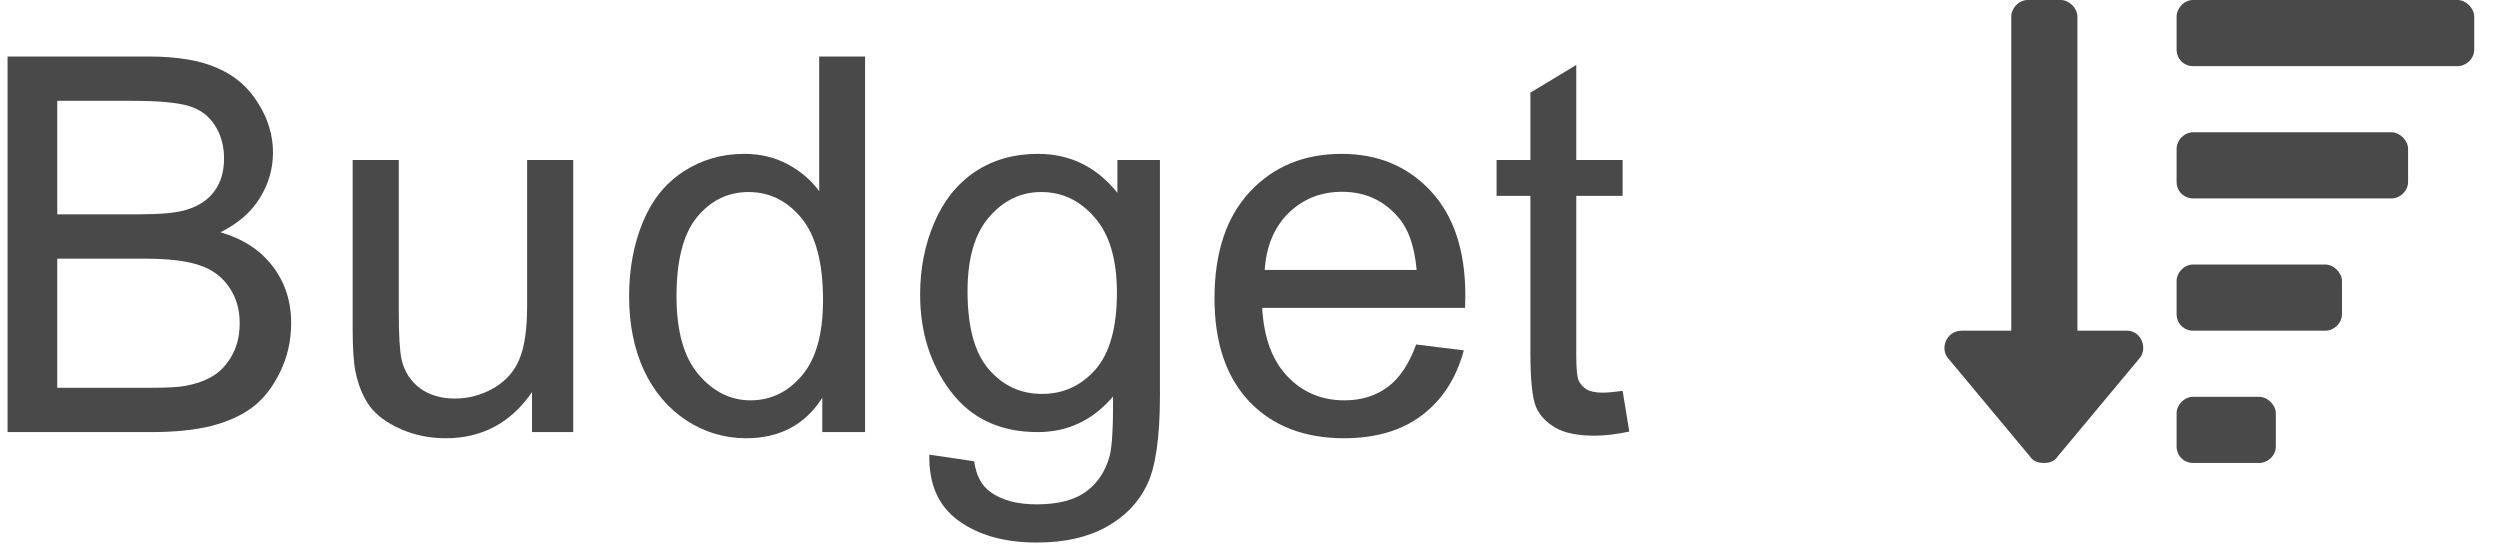
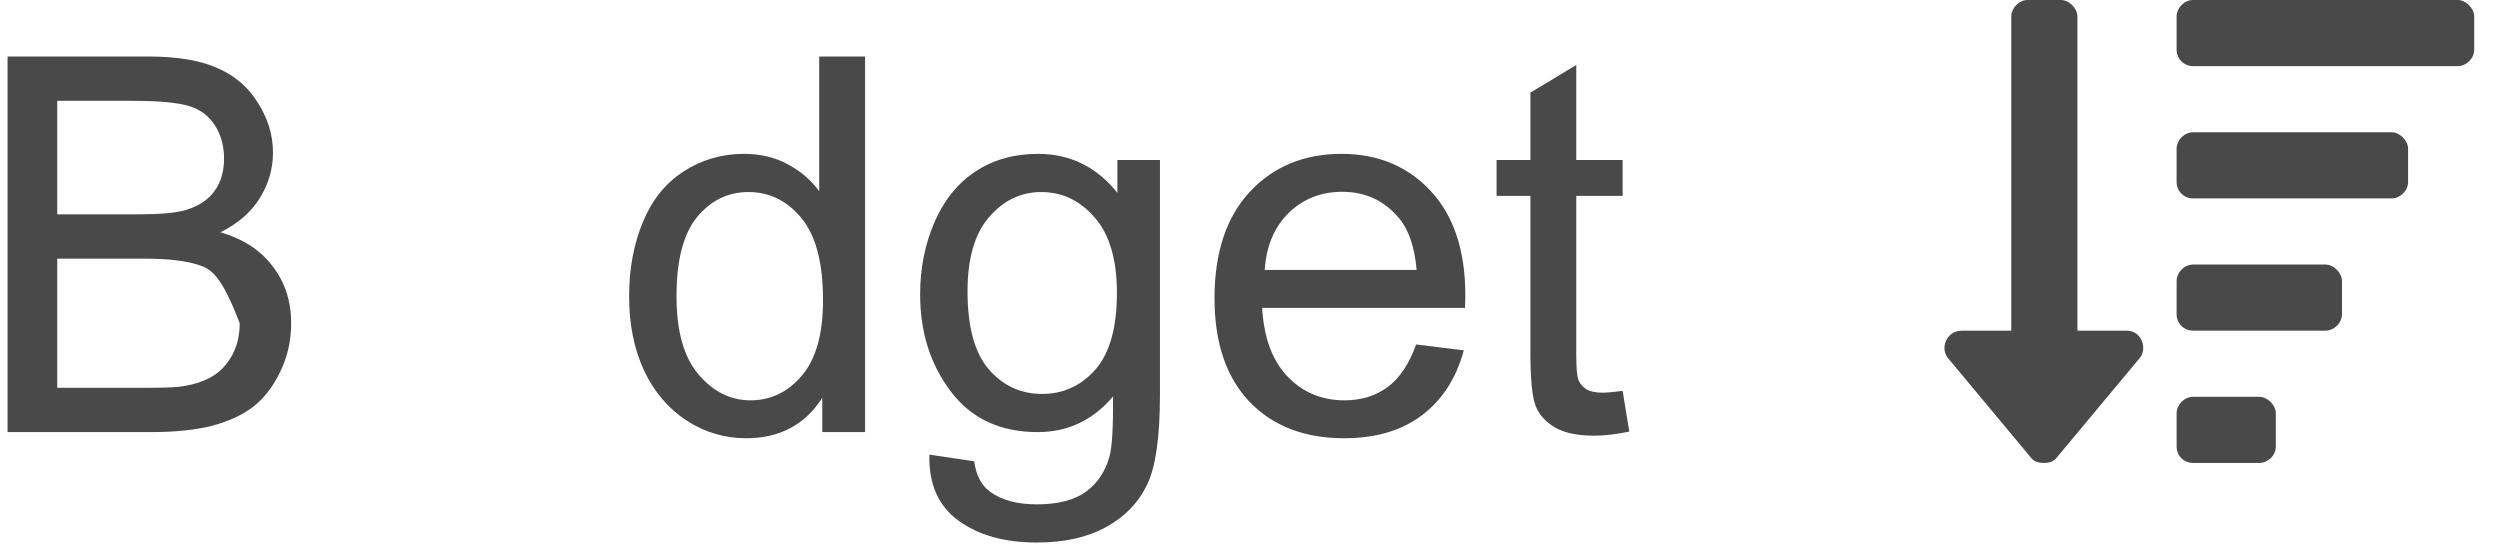
<svg xmlns="http://www.w3.org/2000/svg" width="81" height="18" viewBox="0 0 81 18" fill="none">
  <path d="M73.201 12.857C73.469 12.857 73.737 13.125 73.737 13.393V14.464C73.737 14.766 73.469 15 73.201 15H71.058C70.757 15 70.522 14.766 70.522 14.464V13.393C70.522 13.125 70.757 12.857 71.058 12.857H73.201ZM68.915 10.714C69.384 10.714 69.618 11.317 69.284 11.652L66.605 14.866C66.505 14.966 66.371 15 66.237 15C66.069 15 65.936 14.966 65.835 14.866L63.156 11.652C62.822 11.317 63.056 10.714 63.558 10.714H65.165V0.536C65.165 0.268 65.4 0 65.701 0H66.772C67.04 0 67.308 0.268 67.308 0.536V10.714H68.915ZM77.487 4.286C77.755 4.286 78.022 4.554 78.022 4.821V5.893C78.022 6.194 77.755 6.429 77.487 6.429H71.058C70.757 6.429 70.522 6.194 70.522 5.893V4.821C70.522 4.554 70.757 4.286 71.058 4.286H77.487ZM75.344 8.571C75.612 8.571 75.88 8.839 75.88 9.107V10.179C75.88 10.48 75.612 10.714 75.344 10.714H71.058C70.757 10.714 70.522 10.48 70.522 10.179V9.107C70.522 8.839 70.757 8.571 71.058 8.571H75.344ZM79.63 0C79.897 0 80.165 0.268 80.165 0.536V1.607C80.165 1.908 79.897 2.143 79.63 2.143H71.058C70.757 2.143 70.522 1.908 70.522 1.607V0.536C70.522 0.268 70.757 0 71.058 0H79.63Z" fill="#494949" />
  <path d="M52.573 12.664L52.789 13.983C52.368 14.072 51.992 14.116 51.66 14.116C51.118 14.116 50.697 14.03 50.398 13.859C50.1 13.687 49.889 13.463 49.768 13.187C49.646 12.904 49.585 12.315 49.585 11.418V6.347H48.489V5.185H49.585V3.001L51.071 2.105V5.185H52.573V6.347H51.071V11.502C51.071 11.928 51.096 12.201 51.145 12.323C51.201 12.445 51.287 12.542 51.403 12.614C51.525 12.686 51.696 12.722 51.917 12.722C52.084 12.722 52.302 12.702 52.573 12.664Z" fill="#494949" />
  <path d="M45.883 11.161L47.427 11.352C47.183 12.254 46.732 12.954 46.074 13.452C45.415 13.95 44.574 14.199 43.55 14.199C42.261 14.199 41.237 13.803 40.479 13.012C39.726 12.215 39.35 11.1 39.35 9.667C39.35 8.184 39.732 7.033 40.496 6.214C41.259 5.395 42.25 4.985 43.467 4.985C44.646 4.985 45.609 5.387 46.356 6.189C47.103 6.991 47.477 8.12 47.477 9.576C47.477 9.664 47.474 9.797 47.468 9.974H40.894C40.949 10.943 41.223 11.684 41.716 12.199C42.208 12.713 42.823 12.971 43.559 12.971C44.106 12.971 44.574 12.827 44.961 12.539C45.349 12.251 45.656 11.792 45.883 11.161ZM40.977 8.746H45.899C45.833 8.004 45.645 7.448 45.335 7.077C44.859 6.502 44.242 6.214 43.484 6.214C42.798 6.214 42.219 6.444 41.749 6.903C41.284 7.362 41.027 7.976 40.977 8.746Z" fill="#494949" />
  <path d="M30.111 14.73L31.564 14.946C31.625 15.395 31.794 15.721 32.07 15.926C32.441 16.203 32.947 16.341 33.589 16.341C34.281 16.341 34.815 16.203 35.191 15.926C35.568 15.649 35.822 15.262 35.955 14.764C36.033 14.459 36.069 13.82 36.063 12.846C35.41 13.615 34.596 14 33.623 14C32.411 14 31.473 13.563 30.809 12.688C30.145 11.814 29.812 10.765 29.812 9.542C29.812 8.701 29.965 7.927 30.269 7.218C30.573 6.504 31.013 5.954 31.589 5.566C32.17 5.179 32.851 4.985 33.631 4.985C34.671 4.985 35.529 5.406 36.204 6.247V5.185H37.582V12.805C37.582 14.177 37.441 15.148 37.159 15.718C36.882 16.294 36.439 16.748 35.831 17.08C35.227 17.412 34.483 17.578 33.598 17.578C32.546 17.578 31.697 17.34 31.049 16.864C30.402 16.393 30.089 15.682 30.111 14.73ZM31.348 9.435C31.348 10.591 31.578 11.435 32.037 11.966C32.496 12.498 33.072 12.763 33.764 12.763C34.45 12.763 35.025 12.5 35.49 11.975C35.955 11.443 36.188 10.613 36.188 9.484C36.188 8.405 35.947 7.592 35.465 7.044C34.989 6.496 34.414 6.222 33.739 6.222C33.075 6.222 32.51 6.493 32.045 7.036C31.581 7.572 31.348 8.372 31.348 9.435Z" fill="#494949" />
  <path d="M26.642 14V12.888C26.083 13.762 25.261 14.199 24.176 14.199C23.474 14.199 22.826 14.005 22.234 13.618C21.647 13.231 21.191 12.691 20.864 11.999C20.543 11.302 20.383 10.503 20.383 9.601C20.383 8.721 20.529 7.924 20.823 7.21C21.116 6.491 21.556 5.94 22.143 5.558C22.729 5.176 23.385 4.985 24.11 4.985C24.641 4.985 25.114 5.099 25.529 5.326C25.944 5.547 26.282 5.838 26.542 6.197V1.831H28.028V14H26.642ZM21.919 9.601C21.919 10.729 22.156 11.573 22.632 12.132C23.108 12.691 23.67 12.971 24.317 12.971C24.97 12.971 25.524 12.705 25.977 12.174C26.437 11.637 26.666 10.821 26.666 9.725C26.666 8.519 26.434 7.633 25.969 7.069C25.504 6.504 24.932 6.222 24.251 6.222C23.587 6.222 23.031 6.493 22.582 7.036C22.14 7.578 21.919 8.433 21.919 9.601Z" fill="#494949" />
-   <path d="M17.237 14V12.705C16.551 13.701 15.618 14.199 14.44 14.199C13.919 14.199 13.432 14.1 12.979 13.9C12.53 13.701 12.195 13.452 11.974 13.153C11.758 12.849 11.606 12.478 11.518 12.041C11.457 11.748 11.426 11.283 11.426 10.646V5.185H12.92V10.074C12.92 10.854 12.951 11.38 13.012 11.651C13.106 12.044 13.305 12.354 13.609 12.581C13.914 12.802 14.29 12.913 14.738 12.913C15.187 12.913 15.607 12.799 16 12.572C16.393 12.34 16.67 12.027 16.83 11.634C16.996 11.236 17.079 10.66 17.079 9.908V5.185H18.573V14H17.237Z" fill="#494949" />
-   <path d="M0.245 14V1.831H4.811C5.74 1.831 6.485 1.956 7.043 2.205C7.608 2.448 8.048 2.827 8.363 3.342C8.684 3.851 8.845 4.385 8.845 4.944C8.845 5.464 8.704 5.954 8.421 6.413C8.139 6.872 7.713 7.243 7.143 7.525C7.879 7.741 8.444 8.109 8.836 8.629C9.235 9.15 9.434 9.764 9.434 10.472C9.434 11.042 9.312 11.573 9.069 12.066C8.831 12.553 8.535 12.929 8.181 13.195C7.827 13.46 7.381 13.662 6.844 13.801C6.313 13.934 5.66 14 4.885 14H0.245ZM1.855 6.944H4.487C5.201 6.944 5.713 6.897 6.022 6.803C6.432 6.681 6.739 6.479 6.944 6.197C7.154 5.915 7.259 5.561 7.259 5.135C7.259 4.731 7.162 4.377 6.969 4.072C6.775 3.762 6.498 3.552 6.139 3.441C5.779 3.325 5.162 3.267 4.288 3.267H1.855V6.944ZM1.855 12.564H4.885C5.405 12.564 5.771 12.545 5.981 12.506C6.352 12.44 6.662 12.329 6.911 12.174C7.16 12.019 7.364 11.795 7.525 11.502C7.685 11.203 7.766 10.86 7.766 10.472C7.766 10.018 7.649 9.625 7.417 9.293C7.185 8.956 6.861 8.721 6.446 8.588C6.036 8.45 5.444 8.38 4.669 8.38H1.855V12.564Z" fill="#494949" />
+   <path d="M0.245 14V1.831H4.811C5.74 1.831 6.485 1.956 7.043 2.205C7.608 2.448 8.048 2.827 8.363 3.342C8.684 3.851 8.845 4.385 8.845 4.944C8.845 5.464 8.704 5.954 8.421 6.413C8.139 6.872 7.713 7.243 7.143 7.525C7.879 7.741 8.444 8.109 8.836 8.629C9.235 9.15 9.434 9.764 9.434 10.472C9.434 11.042 9.312 11.573 9.069 12.066C8.831 12.553 8.535 12.929 8.181 13.195C7.827 13.46 7.381 13.662 6.844 13.801C6.313 13.934 5.66 14 4.885 14H0.245ZM1.855 6.944H4.487C5.201 6.944 5.713 6.897 6.022 6.803C6.432 6.681 6.739 6.479 6.944 6.197C7.154 5.915 7.259 5.561 7.259 5.135C7.259 4.731 7.162 4.377 6.969 4.072C6.775 3.762 6.498 3.552 6.139 3.441C5.779 3.325 5.162 3.267 4.288 3.267H1.855V6.944ZM1.855 12.564H4.885C5.405 12.564 5.771 12.545 5.981 12.506C6.352 12.44 6.662 12.329 6.911 12.174C7.16 12.019 7.364 11.795 7.525 11.502C7.685 11.203 7.766 10.86 7.766 10.472C7.185 8.956 6.861 8.721 6.446 8.588C6.036 8.45 5.444 8.38 4.669 8.38H1.855V12.564Z" fill="#494949" />
</svg>